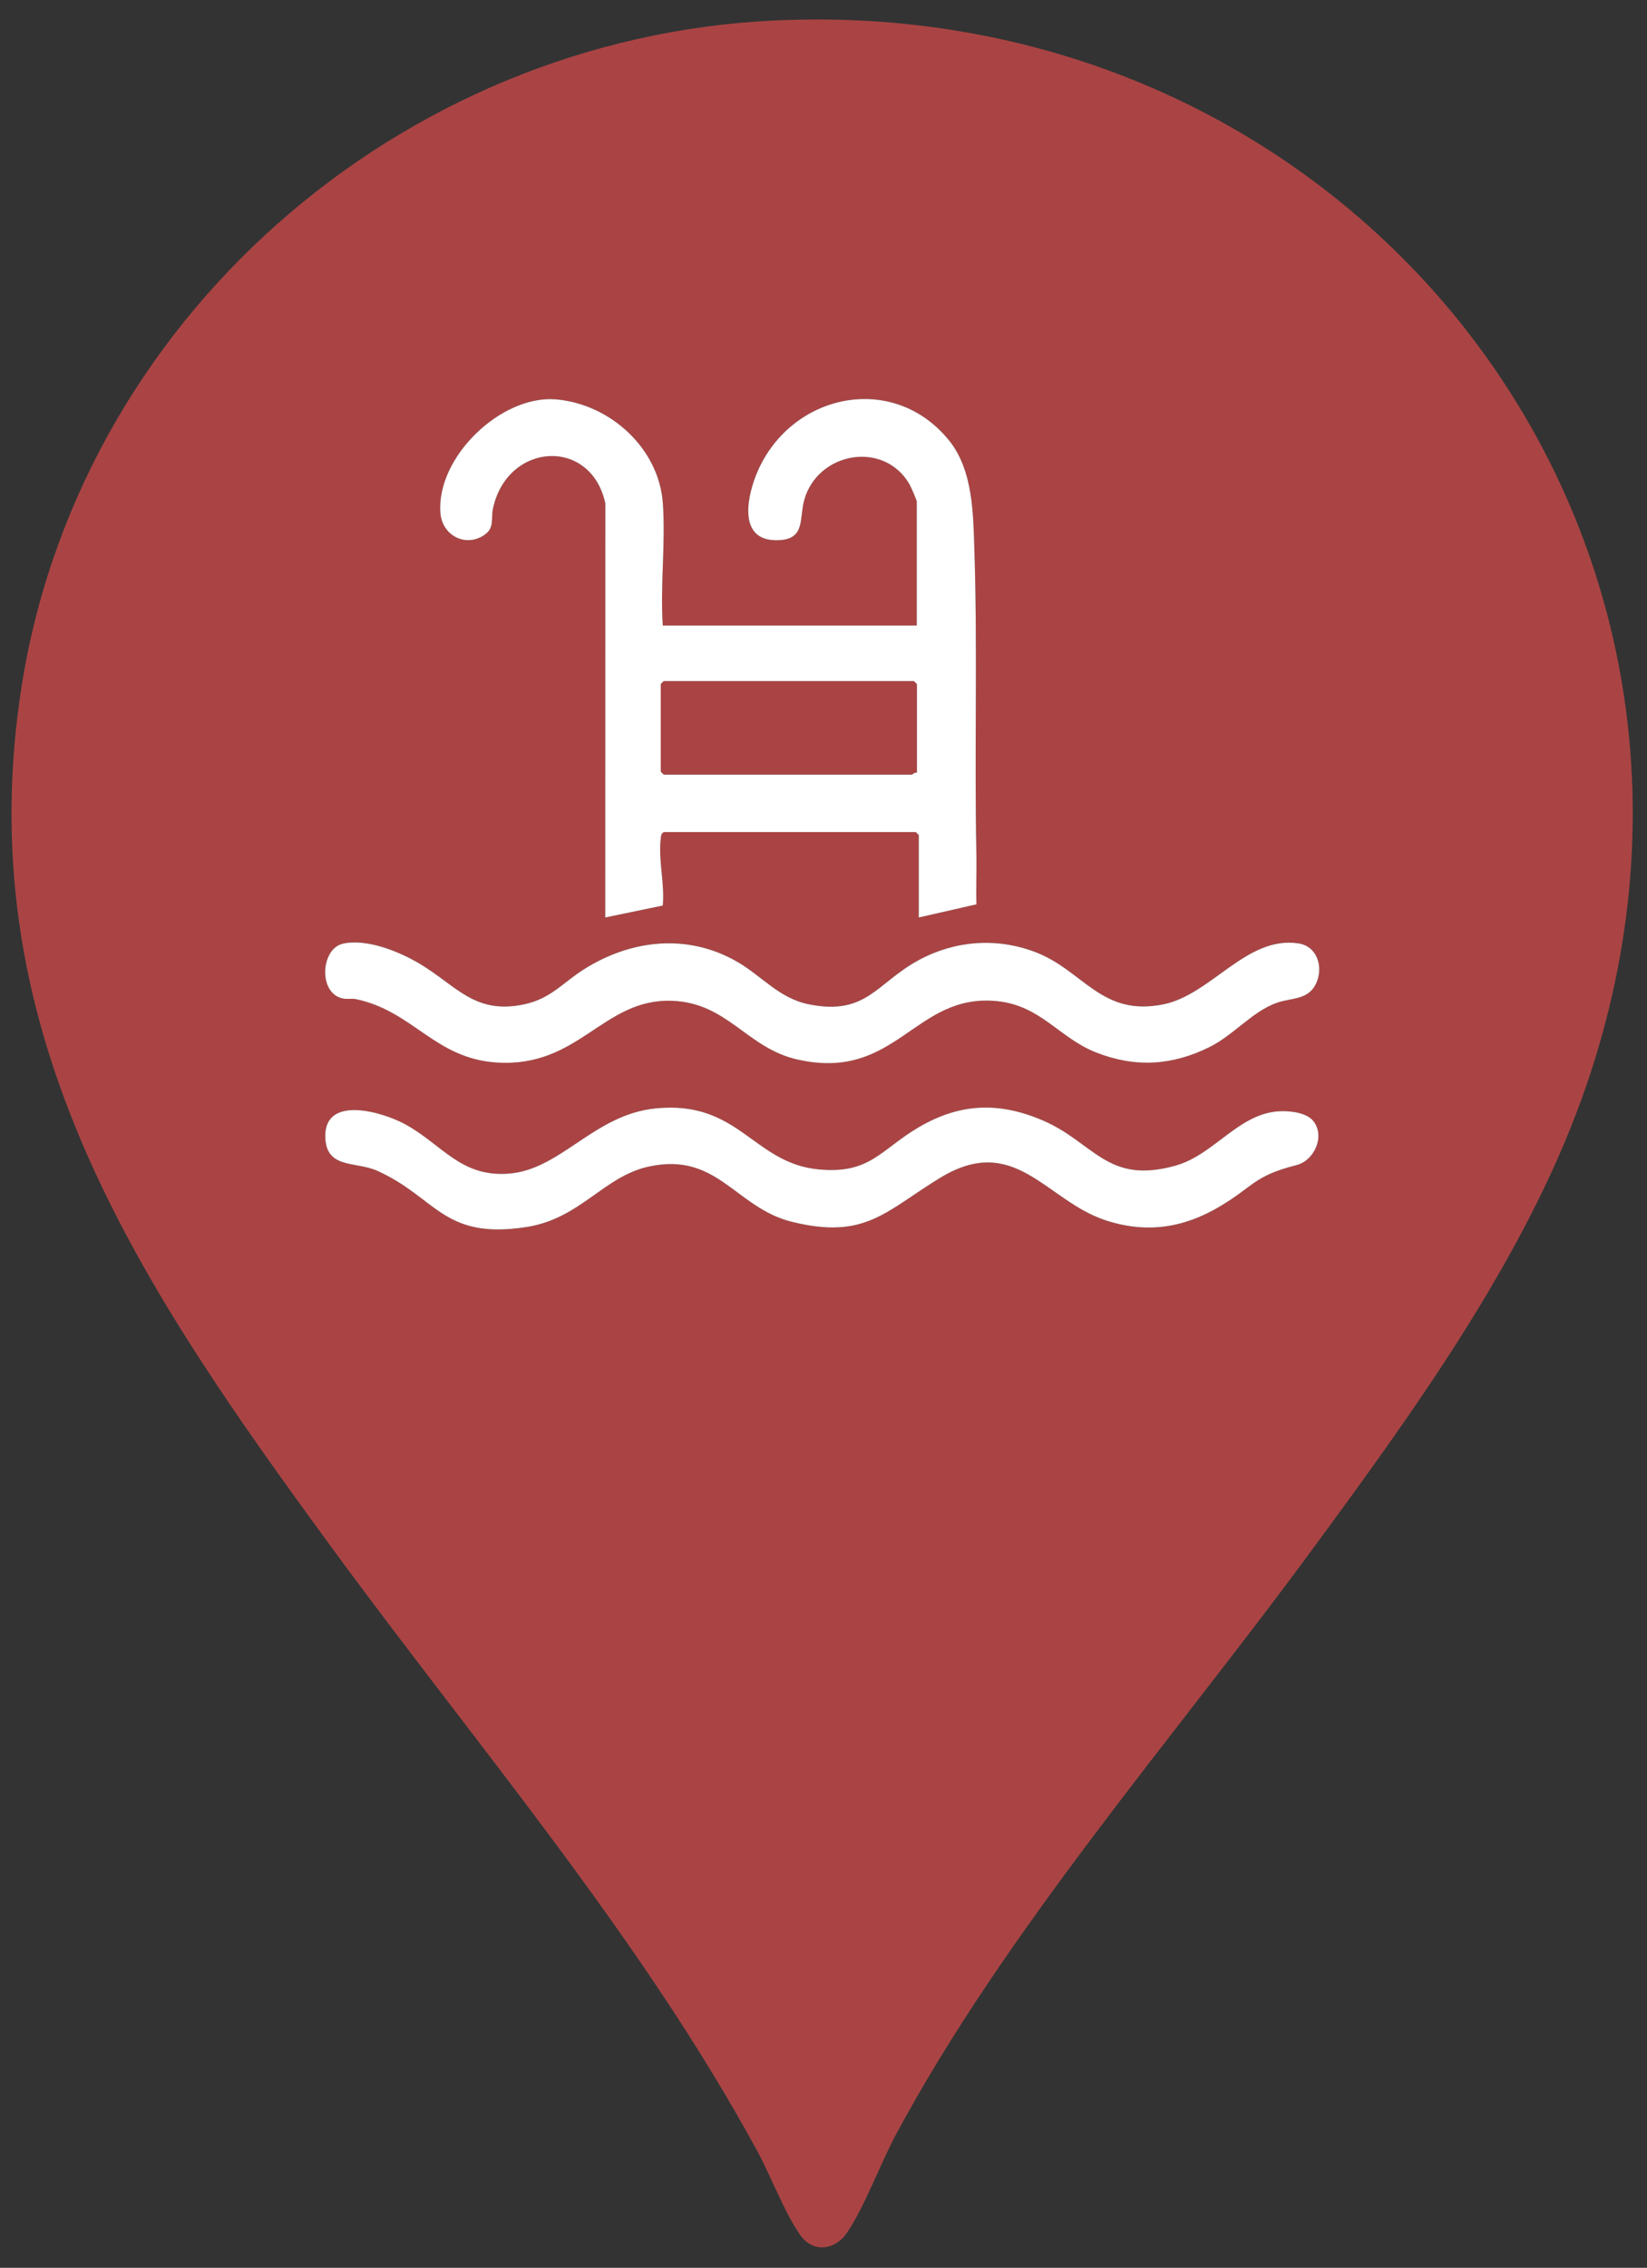
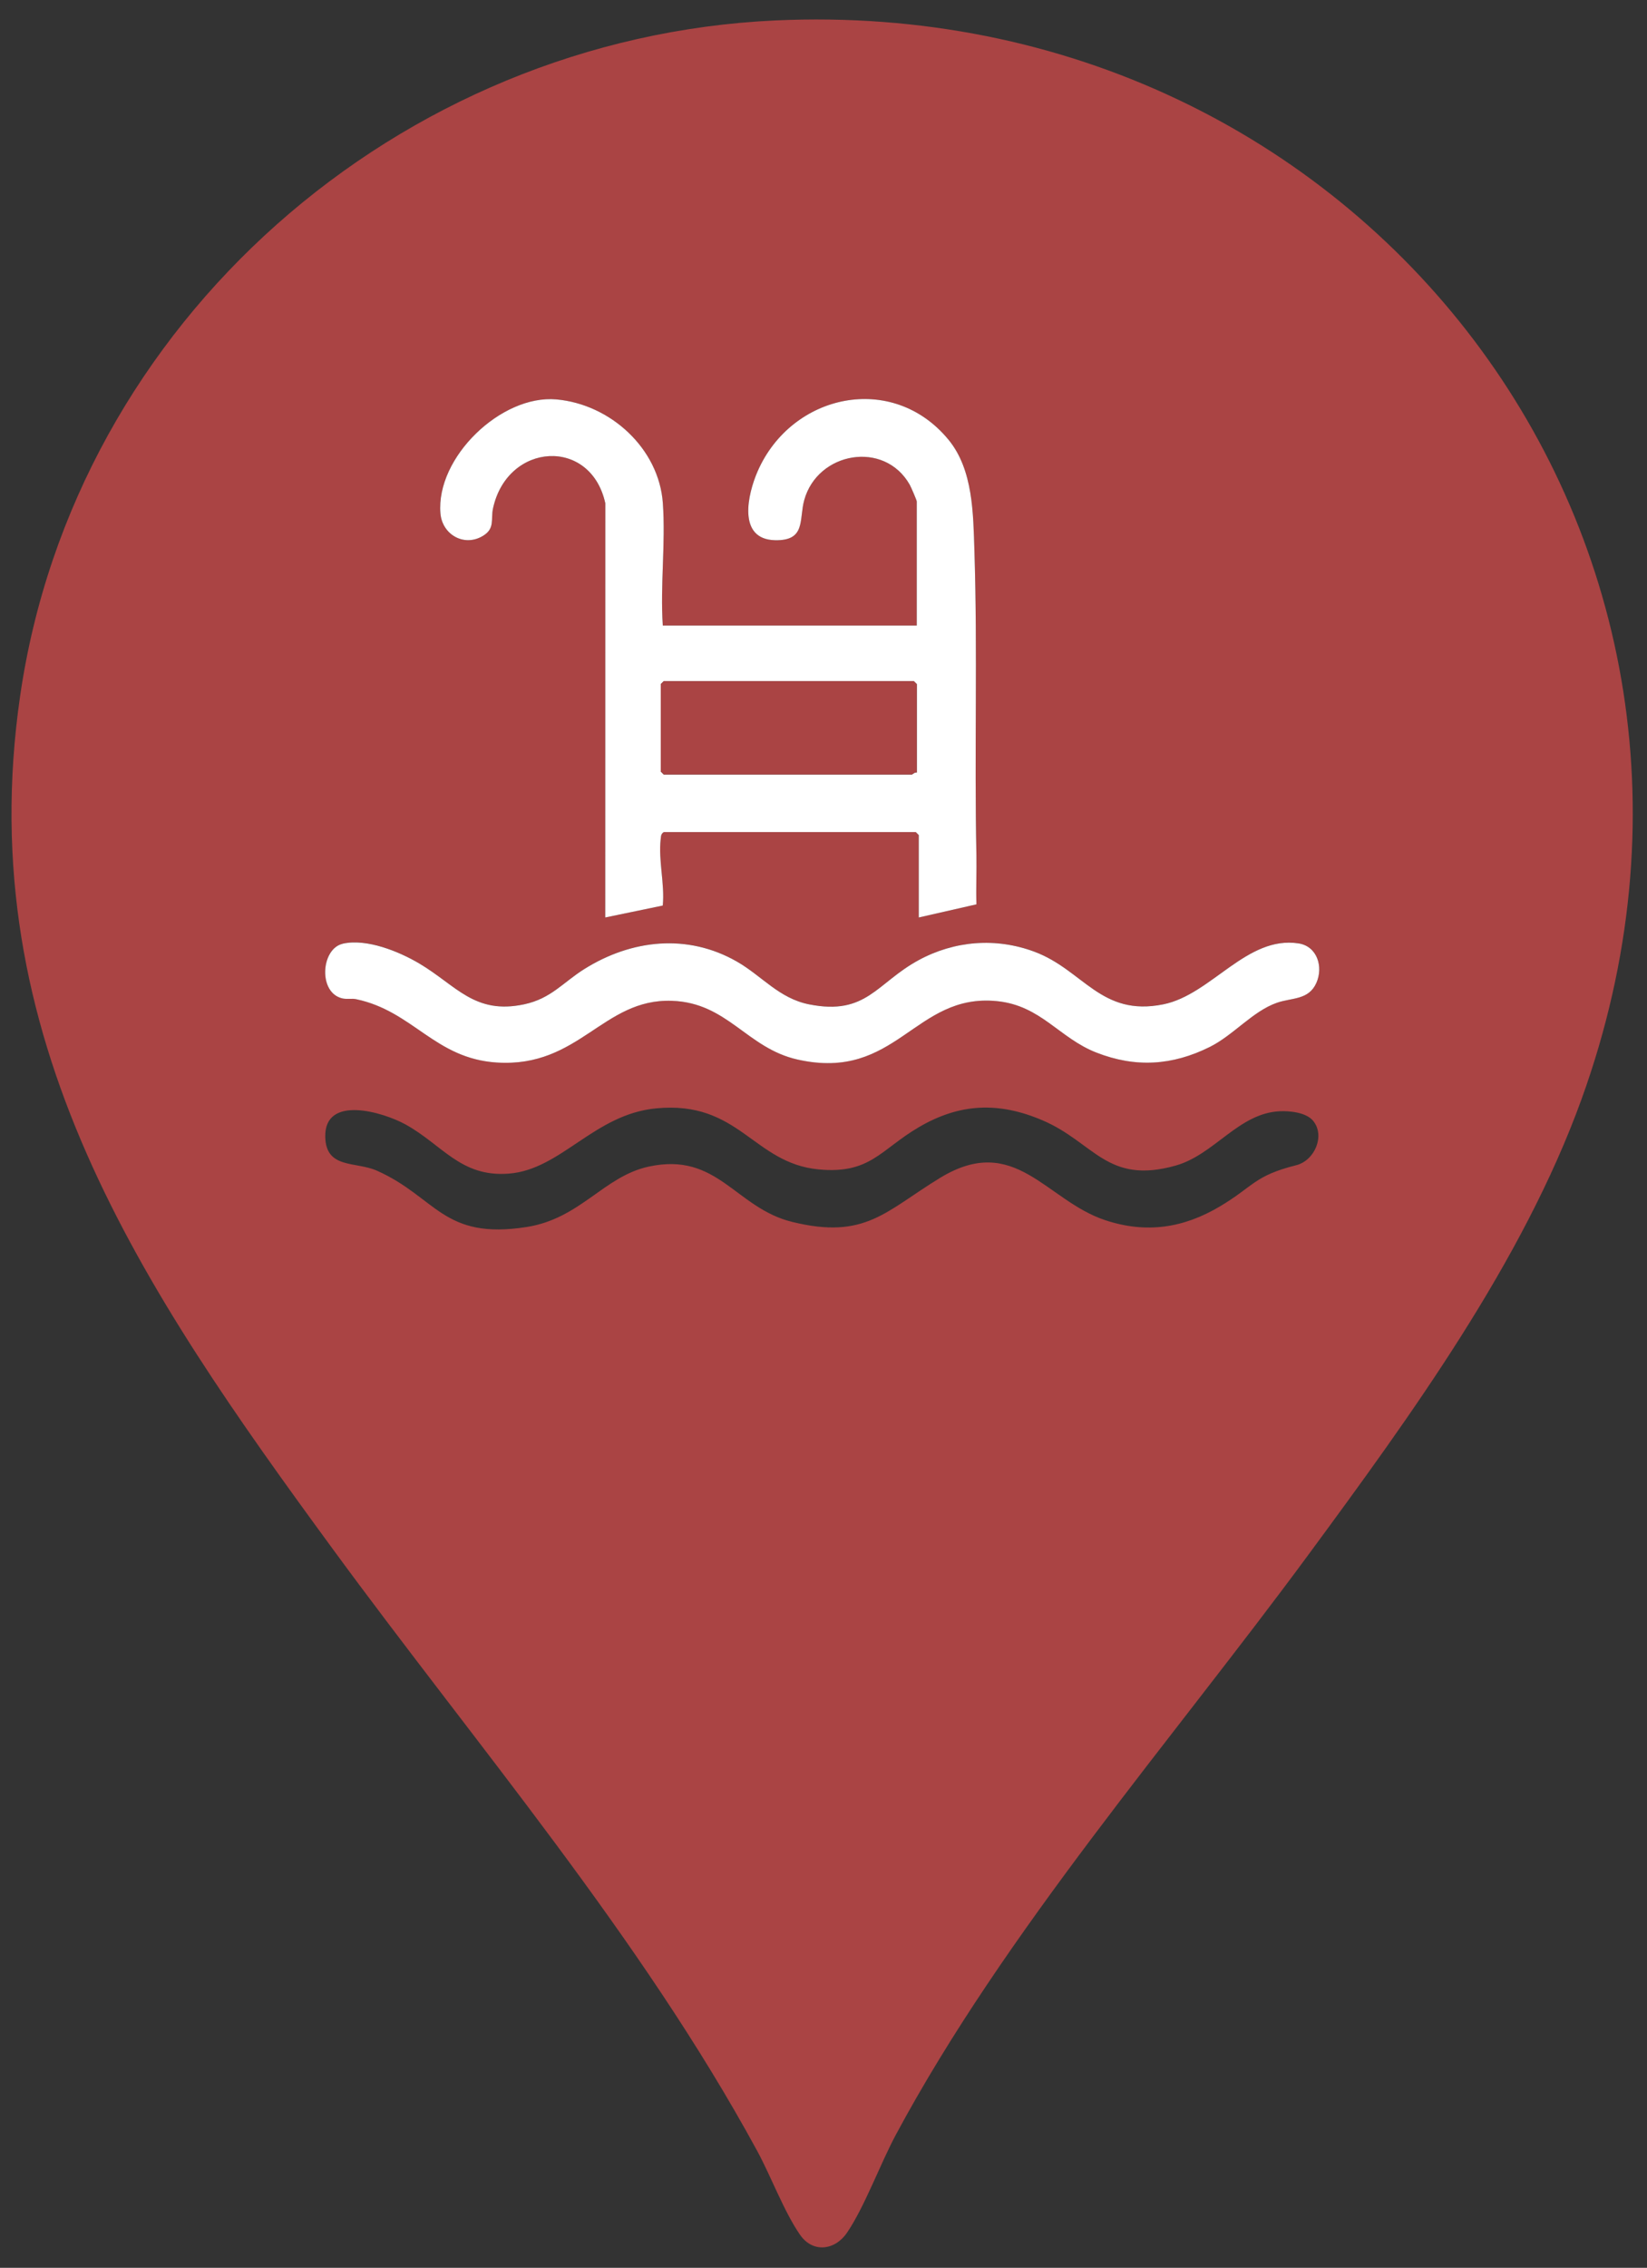
<svg xmlns="http://www.w3.org/2000/svg" id="Calque_1" data-name="Calque 1" viewBox="0 0 830 1142">
  <rect x="0" y="0" width="830" height="1142" fill="#333333" stroke="none" />
  <path fill="#a44" d="M390.79,10.29c294.94-13.52,508.14,261.56,406.22,543.22-29.68,82.02-86.17,159.52-137.63,229.37-69.09,93.77-152.93,189.76-207.91,292.09-7.89,14.68-15.78,36.38-24.64,49.36-6.1,8.93-17.23,10.32-23.67,1-8.13-11.77-14.58-29.37-21.65-42.35-58.77-107.96-141.41-204.14-213.91-303.09C71.85,649.21-14.77,522.74,10.12,350.62,37.43,161.83,201.17,18.99,390.79,10.29ZM334,315c-1.33-20.38,1.45-41.2.04-61.54-1.92-27.65-26.48-49.91-53.66-52.33-27.85-2.48-60.81,29.25-58.43,57.43.9,10.68,11.94,17.01,21.4,11.3,6.22-3.76,3.87-8.28,5.1-13.9,7.28-33.28,49.29-35.94,56.59-2.49l-.04,208.54,28.99-6.01c1.07-10.94-2.31-22.74-1.04-33.54.17-1.46.12-2.57,1.55-3.45h127l1.5,1.5v41.5l29.06-6.62c-.28-8.3.15-16.63-.02-24.93-1.05-50.82.62-102.19-1-153-.6-18.73-.62-40.9-13.02-55.98-28.23-34.34-79.1-23.29-96.22,15.83-5.03,11.49-10.37,34.28,8.74,34.72,15.71.36,12.01-10.39,14.75-20.24,6.73-24.19,40.31-30.26,53.14-7.73.64,1.12,3.56,7.88,3.56,8.44v62.5h-128ZM172.71,475.21c-11.04,2.49-12.53,24.95.02,27.56,2.24.47,4.58-.09,6.66.34,28.86,6.01,39.64,29.96,71.08,31.92,41.55,2.59,53.31-32.26,88.09-31.09,28.2.95,37.72,23.85,63.4,29.59,49.97,11.18,58.84-33.57,100.43-29.43,22.21,2.21,31.3,18.56,50.1,25.9,19.77,7.72,38.27,6.57,57.2-2.84,11.92-5.92,21.61-17.96,33.78-22.22,7.59-2.65,16.04-1.25,19.93-10.07,3.55-8.03.41-18.38-8.96-19.83-26.2-4.06-43.97,25.79-68.19,30.68-31.53,6.37-40.24-17.3-64.99-26.51-19.38-7.21-40.22-5.53-58.28,4.24-21.29,11.53-26.25,28.05-55.24,22.28-15.23-3.03-23.78-14.34-36.43-21.57-24.91-14.23-53.09-11.1-76.83,3.78-10.79,6.76-16.72,14.84-30.25,17.75-25.05,5.39-34.29-9.48-52.92-20.53-10.28-6.1-26.53-12.7-38.6-9.98ZM661.68,564.32c-3.5-4.14-11.68-4.98-16.81-4.73-20.72.99-32.86,21.86-52.42,27.36-34.65,9.74-40.97-11.65-67.09-22.8-22.04-9.41-41.67-8.62-62.28,3.44-19.36,11.33-24.51,23.73-50.45,21.29-33.16-3.12-39.96-34.8-82.01-30.75-31.25,3.01-47.82,30.79-74.14,32.86-24.33,1.92-33.48-14.5-52.18-24.79-11.17-6.15-40.85-15.09-40.39,6.3.35,16.29,15.34,12.24,26.06,17.02,30.01,13.38,33.17,34.97,75.4,28.36,27.21-4.26,38.85-25.52,61.57-30.43,34.84-7.53,43.5,20.77,72.25,27.85,36.87,9.08,47.05-5.38,74.48-22.12,37.77-23.06,53.33,11.37,83.36,21.28,20.66,6.82,39.44,3.96,57.88-7.04,16.92-10.09,17.12-15.34,38.33-20.67,9.34-2.35,14.71-15,8.43-22.43Z" />
  <path d="M334,315h128v-62.5c0-.55-2.92-7.31-3.56-8.44-12.83-22.53-46.42-16.47-53.14,7.73-2.74,9.85.96,20.6-14.75,20.24-19.11-.44-13.76-23.23-8.74-34.72,17.12-39.12,67.99-50.17,96.22-15.83,12.4,15.08,12.42,37.25,13.02,55.98,1.62,50.81-.05,102.18,1,153,.17,8.3-.26,16.63.02,24.93l-29.06,6.62v-41.5l-1.5-1.5h-127c-1.43.88-1.38,1.99-1.55,3.45-1.27,10.8,2.11,22.61,1.04,33.54l-28.99,6.01.04-208.54c-7.3-33.45-49.32-30.79-56.59,2.49-1.23,5.63,1.12,10.15-5.1,13.9-9.46,5.71-20.49-.62-21.4-11.3-2.38-28.18,30.58-59.91,58.43-57.43,27.18,2.42,51.74,24.68,53.66,52.33,1.41,20.34-1.37,41.16-.04,61.54ZM462,389v-44.5l-1.5-1.5h-126l-1.5,1.5v44l1.5,1.5h125c.33,0,1.52-1.32,2.5-1Z" style="fill: #fff;" />
  <path d="M172.71,475.21c12.06-2.72,28.31,3.89,38.6,9.98,18.63,11.04,27.87,25.92,52.92,20.53,13.53-2.91,19.46-10.99,30.25-17.75,23.74-14.87,51.93-18.01,76.83-3.78,12.66,7.23,21.2,18.54,36.43,21.57,29,5.77,33.95-10.75,55.24-22.28,18.06-9.78,38.9-11.46,58.28-4.24,24.75,9.21,33.46,32.87,64.99,26.51,24.22-4.89,41.98-34.74,68.19-30.68,9.37,1.45,12.51,11.8,8.96,19.83-3.89,8.81-12.34,7.41-19.93,10.07-12.17,4.25-21.87,16.29-33.78,22.22-18.93,9.41-37.44,10.57-57.2,2.84-18.8-7.34-27.89-23.69-50.1-25.9-41.59-4.14-50.46,40.61-100.43,29.43-25.67-5.74-35.2-28.64-63.4-29.59-34.78-1.18-46.54,33.68-88.09,31.09-31.44-1.96-42.22-25.91-71.08-31.92-2.07-.43-4.41.12-6.66-.34-12.55-2.62-11.05-25.08-.02-27.56Z" style="fill: #fff;" />
-   <path d="M661.68,564.32c6.28,7.43.92,20.08-8.43,22.43-21.21,5.33-21.41,10.58-38.33,20.67-18.44,11-37.22,13.86-57.88,7.04-30.03-9.91-45.59-44.34-83.36-21.28-27.43,16.74-37.61,31.2-74.48,22.12-28.76-7.08-37.41-35.38-72.25-27.85-22.72,4.91-34.36,26.17-61.57,30.43-42.23,6.61-45.39-14.98-75.4-28.36-10.72-4.78-25.71-.73-26.06-17.02-.46-21.39,29.22-12.45,40.39-6.3,18.7,10.29,27.85,26.7,52.18,24.79,26.32-2.07,42.88-29.85,74.14-32.86,42.04-4.05,48.85,27.63,82.01,30.75,25.95,2.44,31.09-9.96,50.45-21.29,20.61-12.06,40.24-12.85,62.28-3.44,26.12,11.16,32.43,32.54,67.09,22.8,19.56-5.5,31.69-26.36,52.42-27.36,5.13-.25,13.32.6,16.81,4.73Z" style="fill: #fff;" />
  <path fill="#a44" d="M462,389c-.98-.32-2.17,1-2.5,1h-125l-1.5-1.5v-44l1.5-1.5h126l1.5,1.5v44.5Z" />
</svg>